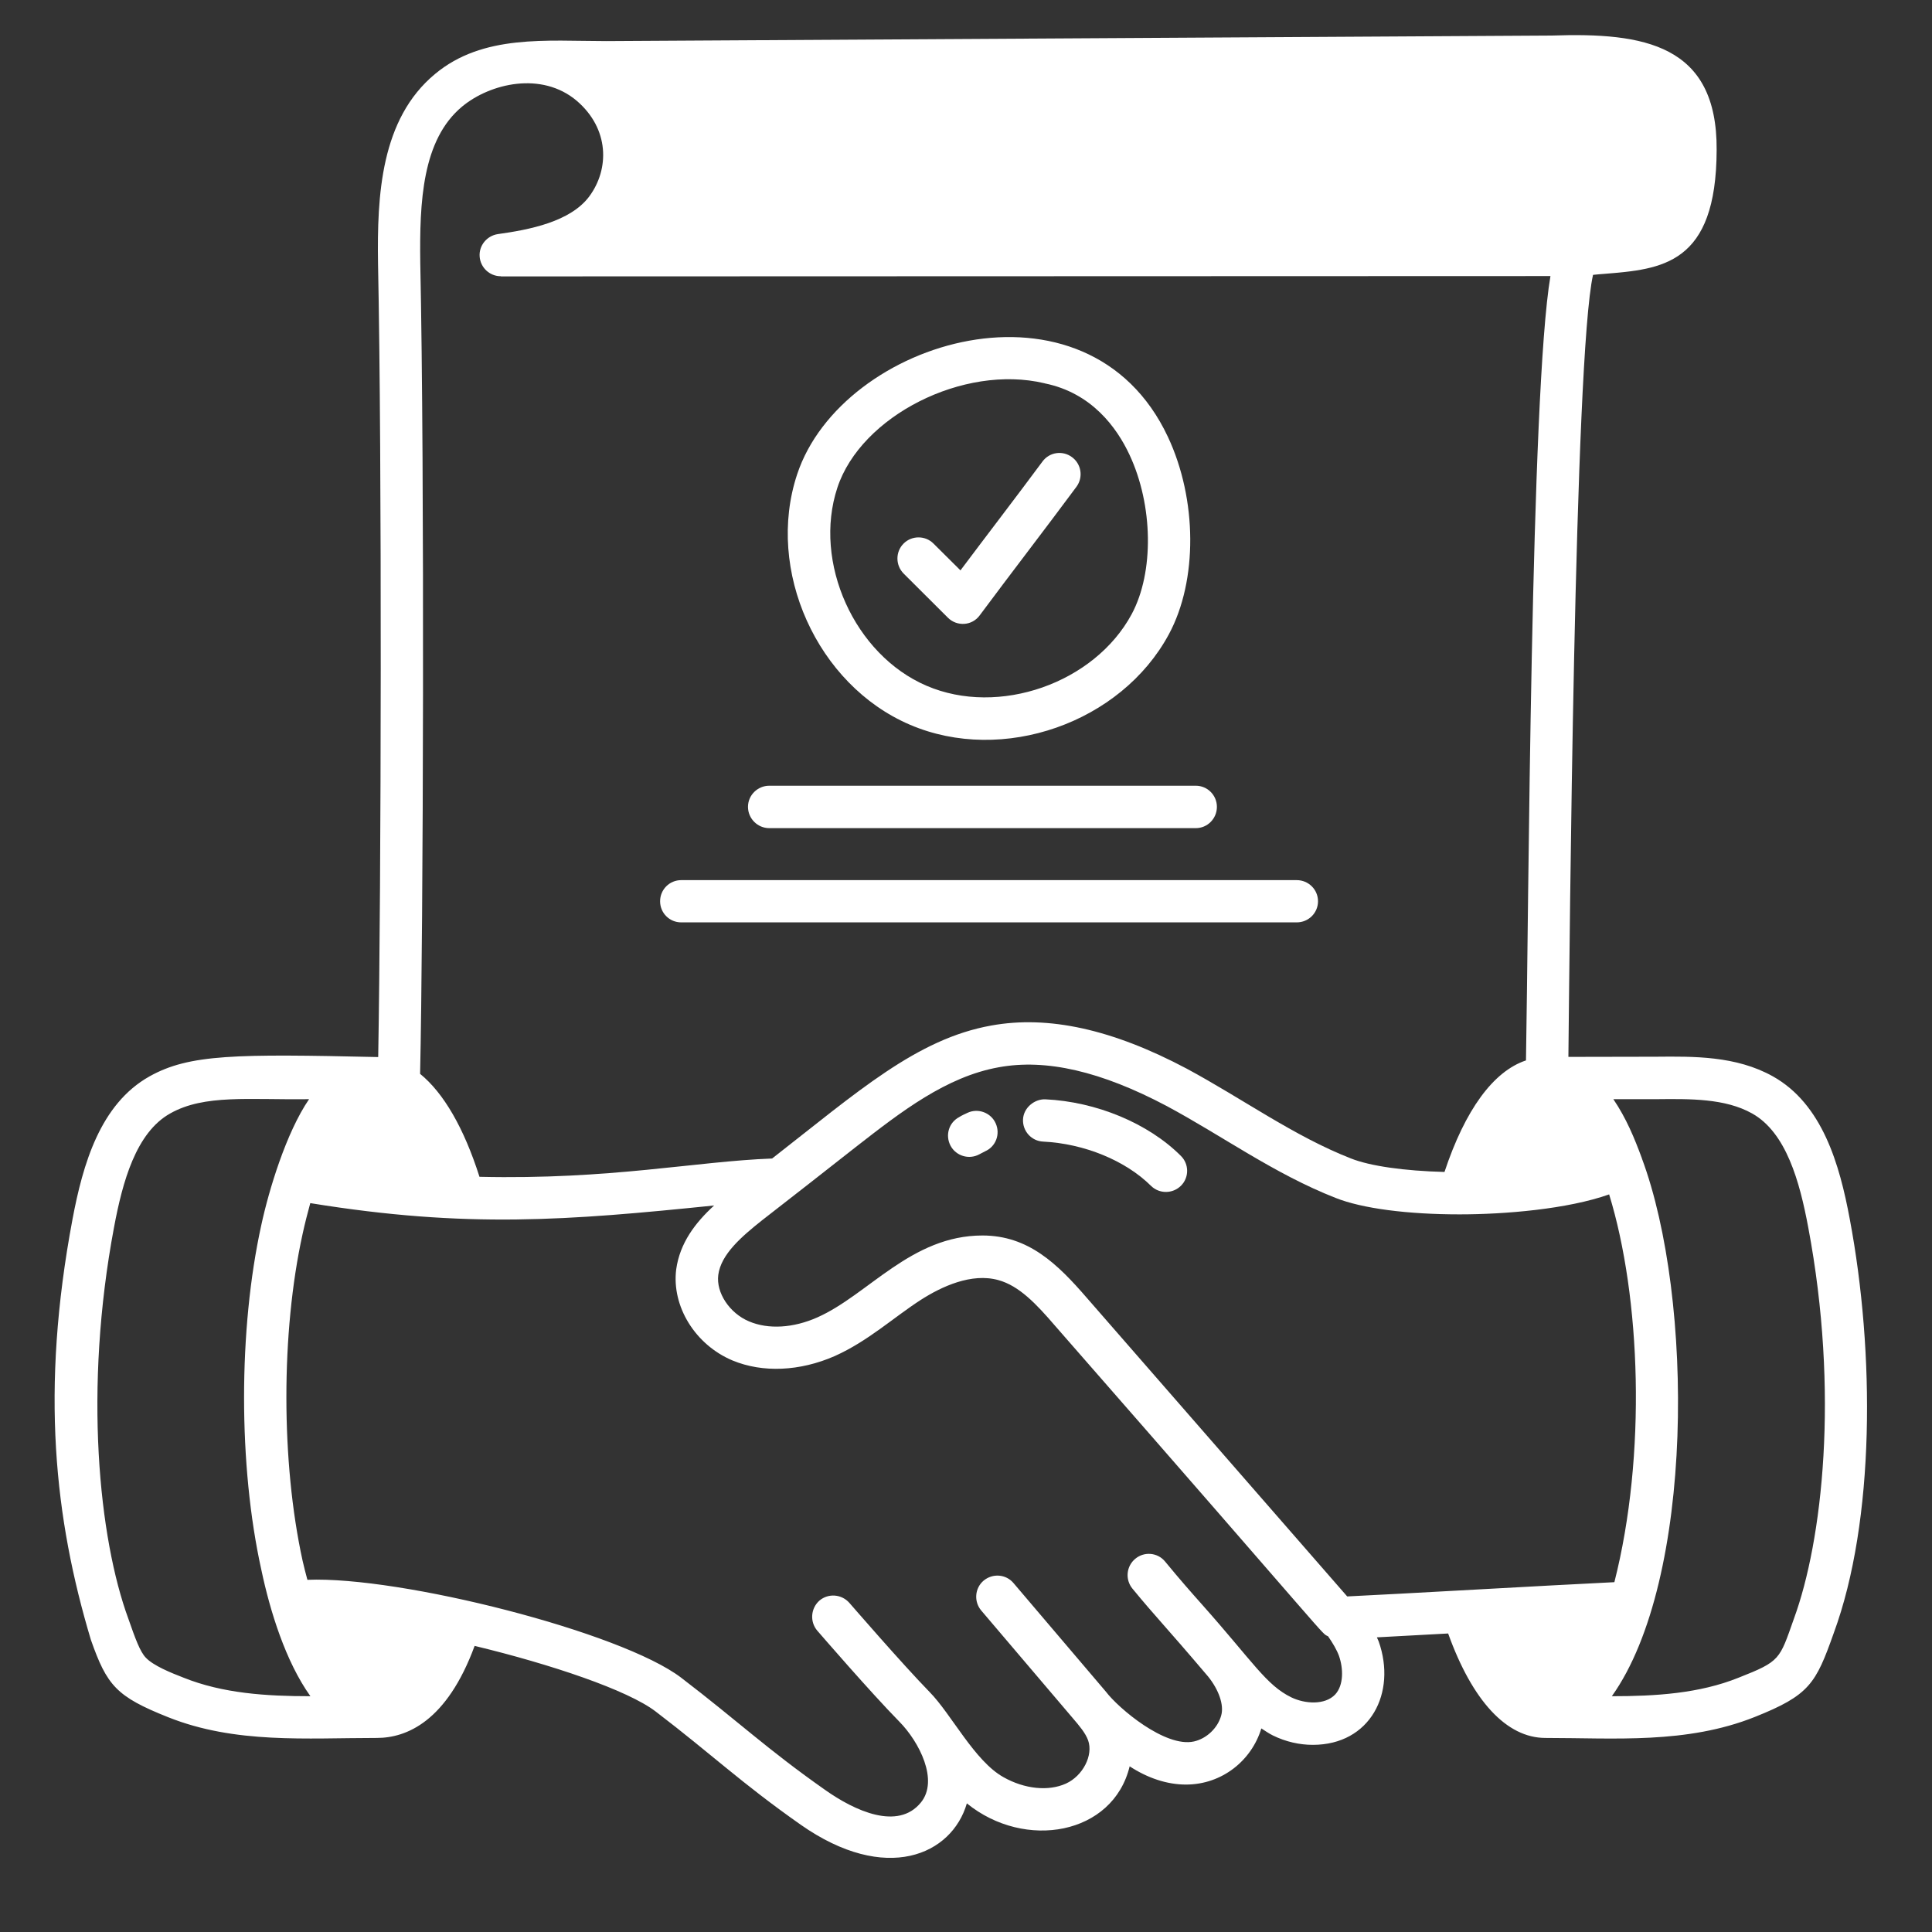
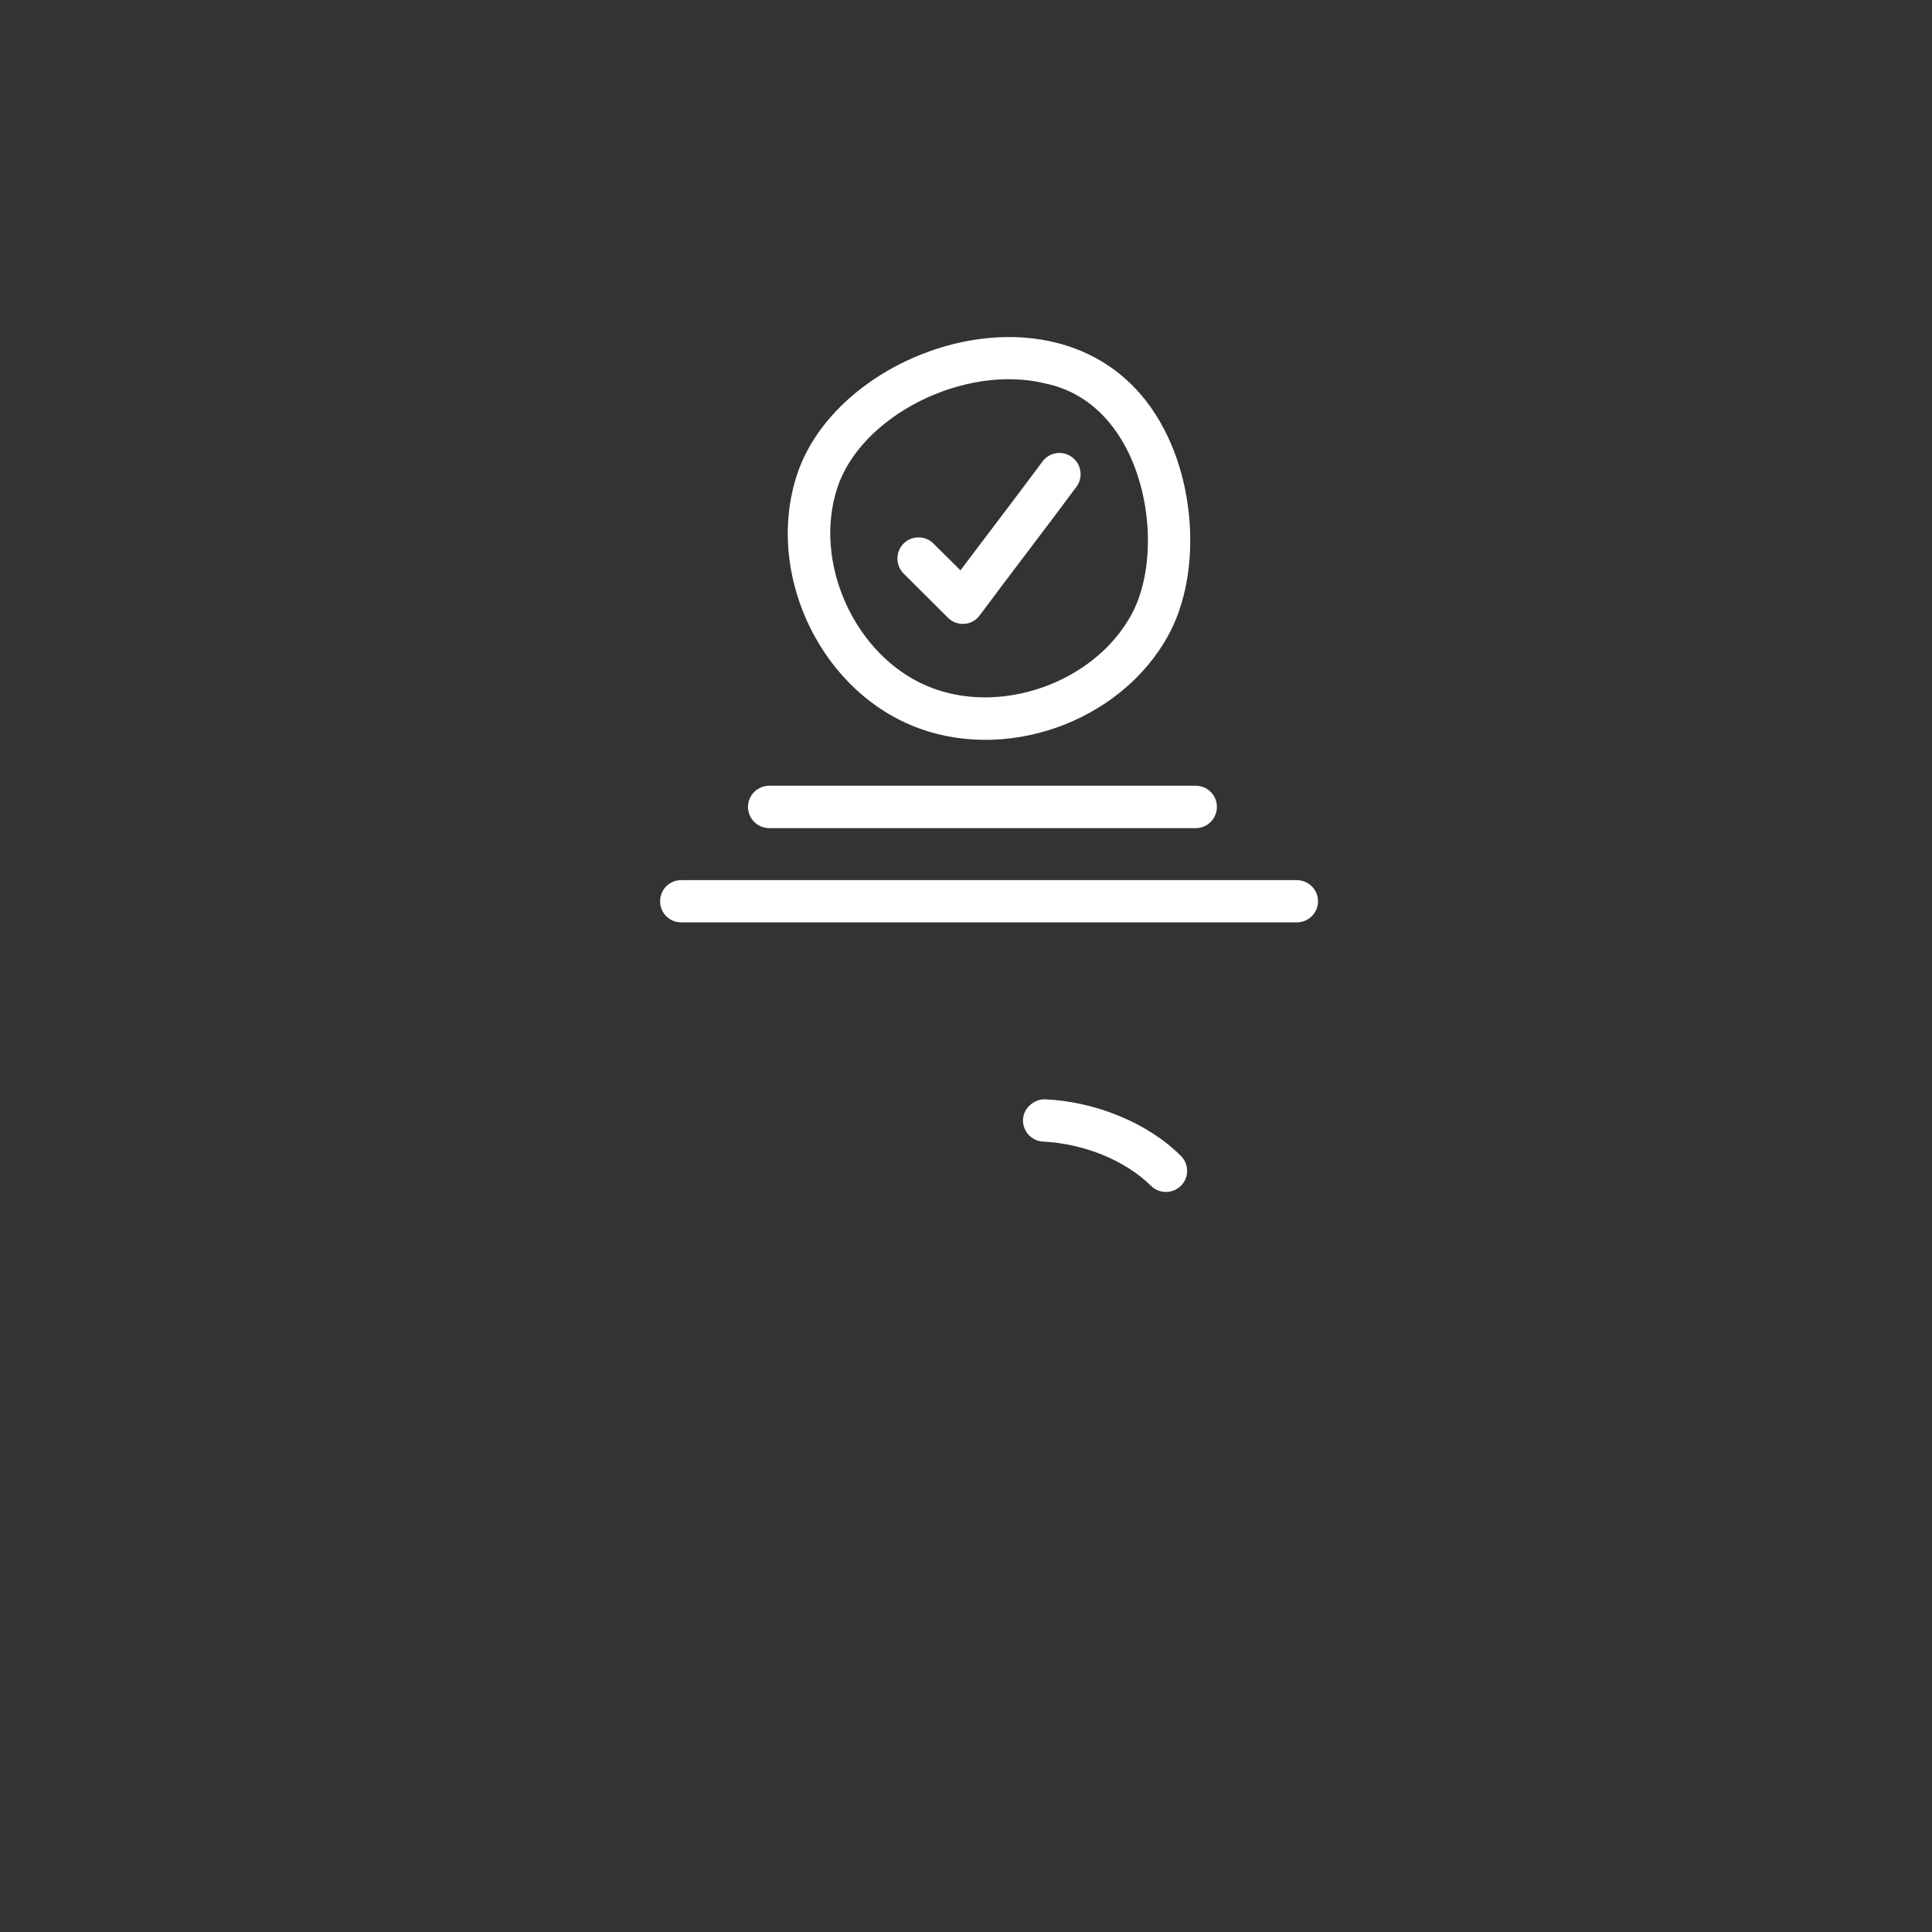
<svg xmlns="http://www.w3.org/2000/svg" width="60" zoomAndPan="magnify" viewBox="0 0 45 45" height="60" preserveAspectRatio="xMidYMid meet" version="1.2">
  <rect x="0" y="0" width="45" height="45" fill="#333333" stroke="none" />
  <defs>
    <clipPath id="b57fc199d4">
      <path d="M 1 0.609 L 43.688 0.609 L 43.688 44 L 1 44 Z M 1 0.609 " />
    </clipPath>
  </defs>
  <g id="ce0be962da">
    <g clip-rule="nonzero" clip-path="url(#b57fc199d4)">
-       <path style=" stroke:none;fill-rule:nonzero;fill:#ffffff;fill-opacity:1;" d="M 2.117 38.195 C 2.492 39.262 2.711 39.516 3.914 39.996 C 5.48 40.621 7.133 40.48 8.777 40.48 C 9.469 40.48 10.406 40.098 11.055 38.336 C 12.84 38.766 14.621 39.367 15.27 39.863 C 16.605 40.883 17.254 41.52 18.648 42.5 C 20.637 43.895 22.172 43.203 22.52 42.004 C 23.875 43.105 25.926 42.738 26.312 41.141 C 26.727 41.414 27.184 41.566 27.621 41.566 C 28.473 41.566 29.156 40.996 29.379 40.258 C 29.465 40.312 29.551 40.375 29.648 40.422 C 29.949 40.57 30.27 40.641 30.578 40.641 C 31.914 40.641 32.535 39.43 32.113 38.234 C 32.102 38.203 32.082 38.168 32.07 38.137 C 32.539 38.113 33.113 38.082 33.73 38.047 C 34.293 39.613 35.09 40.48 35.996 40.48 C 37.609 40.48 39.281 40.625 40.871 39.992 C 42.145 39.484 42.293 39.219 42.711 38.039 C 43.676 35.418 43.668 31.496 43.086 28.402 C 42.848 27.117 42.445 25.715 41.293 25.07 C 40.434 24.59 39.445 24.605 38.57 24.613 L 36.531 24.617 C 36.559 22.152 36.668 8.328 37.105 6.402 C 37.191 6.395 37.281 6.383 37.363 6.379 C 38.707 6.27 39.977 6.168 39.984 3.492 C 40 1.035 38.293 0.754 36.145 0.828 L 14.125 0.957 C 12.727 0.957 11.25 0.793 10.133 1.723 C 8.867 2.773 8.781 4.551 8.805 6.137 C 8.898 10.695 8.879 20.609 8.809 24.621 C 5.492 24.547 4.414 24.551 3.484 25.07 C 2.332 25.715 1.93 27.117 1.688 28.402 C 0.941 32.383 1.27 35.371 2.117 38.195 Z M 31.098 39.469 C 30.859 39.719 30.395 39.688 30.078 39.535 C 29.492 39.25 29.188 38.711 28 37.375 C 27.75 37.094 27.5 36.812 27.137 36.371 C 26.965 36.16 26.652 36.133 26.445 36.305 C 26.234 36.477 26.203 36.789 26.375 37 C 26.938 37.684 27.102 37.828 28.137 39.047 C 28.387 39.355 28.512 39.711 28.445 39.953 C 28.367 40.246 28.105 40.496 27.809 40.562 C 27.141 40.711 26.051 39.789 25.758 39.402 C 25.754 39.395 25.746 39.387 25.742 39.383 L 23.605 36.871 C 23.43 36.664 23.121 36.641 22.91 36.816 C 22.703 36.992 22.68 37.305 22.855 37.512 L 24.988 40.02 C 25.141 40.199 25.281 40.363 25.344 40.535 C 25.469 40.883 25.223 41.363 24.828 41.543 C 24.422 41.727 23.867 41.672 23.375 41.395 C 22.699 41.02 22.16 39.926 21.652 39.41 C 21.008 38.75 19.797 37.348 19.785 37.336 C 19.605 37.129 19.293 37.105 19.086 37.281 C 18.883 37.461 18.859 37.773 19.035 37.98 C 19.086 38.039 20.277 39.418 20.949 40.102 C 21.41 40.57 21.871 41.469 21.449 41.984 C 20.914 42.641 19.91 42.18 19.219 41.691 C 17.867 40.742 17.195 40.094 15.867 39.078 C 14.473 38.012 9.32 36.707 7.16 36.797 C 7.121 36.648 7.082 36.508 7.047 36.348 C 6.547 34.059 6.543 31.039 7.047 28.746 C 7.102 28.492 7.164 28.254 7.227 28.023 C 10.883 28.617 13.227 28.426 16.633 28.078 C 16.195 28.48 15.836 28.949 15.75 29.566 C 15.641 30.43 16.195 31.324 17.062 31.688 C 17.766 31.98 18.629 31.941 19.441 31.586 C 20.219 31.238 20.809 30.688 21.453 30.273 C 21.93 29.969 22.625 29.641 23.254 29.816 C 23.738 29.949 24.137 30.371 24.57 30.875 C 31.219 38.473 30.75 38.016 30.934 38.113 C 31.047 38.277 31.137 38.43 31.188 38.57 C 31.289 38.859 31.301 39.25 31.098 39.469 Z M 33.996 28.285 C 35.051 28.285 36.508 28.164 37.48 27.82 C 38.215 30.207 38.355 33.891 37.602 36.852 C 36.059 36.926 32.559 37.129 31.379 37.184 L 25.312 30.227 C 24.629 29.438 23.953 28.777 22.883 28.777 C 21.223 28.777 20.227 30.156 19.039 30.684 C 18.477 30.934 17.895 30.969 17.445 30.777 C 16.992 30.586 16.676 30.109 16.73 29.695 C 16.793 29.215 17.27 28.805 17.746 28.426 C 18.492 27.848 19.227 27.27 19.965 26.691 C 20.984 25.898 22.039 25.078 23.262 24.859 C 24.367 24.656 25.648 24.953 27.176 25.762 C 28.465 26.453 29.676 27.34 31.109 27.902 C 31.727 28.148 32.781 28.285 33.996 28.285 Z M 38.582 25.602 C 39.367 25.594 40.18 25.582 40.809 25.934 C 41.605 26.379 41.918 27.523 42.117 28.586 C 42.844 32.445 42.445 35.895 41.785 37.699 C 41.445 38.66 41.473 38.691 40.492 39.078 C 39.578 39.445 38.562 39.508 37.543 39.508 C 39.469 36.805 39.457 30.238 38.242 26.98 C 38.242 26.98 38.242 26.977 38.242 26.977 C 38.066 26.5 37.879 26.047 37.578 25.602 Z M 9.789 6.121 C 9.77 4.703 9.832 3.254 10.766 2.48 C 11.418 1.941 12.617 1.656 13.434 2.348 C 14.195 3 14.199 3.938 13.723 4.578 C 13.281 5.168 12.324 5.352 11.594 5.453 C 11.34 5.492 11.152 5.719 11.172 5.977 C 11.191 6.234 11.406 6.434 11.664 6.434 C 11.668 6.434 11.668 6.438 11.668 6.438 L 36.113 6.43 C 35.652 9.129 35.605 21.273 35.543 24.699 C 34.781 24.953 34.125 25.852 33.645 27.297 C 32.711 27.273 31.914 27.16 31.469 26.984 C 30.141 26.465 28.953 25.598 27.641 24.891 C 25.91 23.973 24.418 23.645 23.086 23.887 C 21.348 24.199 19.977 25.43 17.984 26.984 C 16.195 27.051 14.219 27.48 11.168 27.41 C 10.805 26.27 10.332 25.457 9.785 25.012 C 9.859 21.668 9.891 11.008 9.789 6.121 Z M 2.656 28.586 C 2.855 27.523 3.168 26.379 3.965 25.934 C 4.762 25.484 5.801 25.621 7.199 25.602 C 6.668 26.375 6.262 27.719 6.086 28.535 C 5.551 30.965 5.551 34.137 6.086 36.559 C 6.289 37.523 6.652 38.699 7.23 39.508 C 6.211 39.508 5.191 39.445 4.27 39.074 C 3.988 38.965 3.57 38.797 3.395 38.609 C 3.262 38.469 3.156 38.18 2.988 37.699 C 2.305 35.836 1.945 32.363 2.656 28.586 Z M 2.656 28.586 " />
-     </g>
+       </g>
    <path style=" stroke:none;fill-rule:nonzero;fill:#ffffff;fill-opacity:1;" d="M 24.344 25.605 C 24.094 25.598 23.84 25.801 23.828 26.074 C 23.816 26.348 24.027 26.578 24.297 26.59 C 25.254 26.637 26.215 27.031 26.809 27.621 C 27.004 27.812 27.316 27.809 27.508 27.617 C 27.699 27.426 27.699 27.113 27.504 26.922 C 26.746 26.164 25.535 25.66 24.344 25.605 Z M 24.344 25.605 " />
-     <path style=" stroke:none;fill-rule:nonzero;fill:#ffffff;fill-opacity:1;" d="M 22.539 25.918 C 22.473 25.949 22.402 25.98 22.34 26.02 C 22.098 26.148 22.012 26.445 22.141 26.688 C 22.27 26.926 22.57 27.016 22.809 26.887 C 22.852 26.863 22.898 26.84 22.945 26.816 C 23.195 26.707 23.305 26.414 23.191 26.164 C 23.082 25.918 22.785 25.805 22.539 25.918 Z M 22.539 25.918 " />
    <path style=" stroke:none;fill-rule:nonzero;fill:#ffffff;fill-opacity:1;" d="M 21.191 16.879 C 23.355 17.809 26.117 16.836 27.227 14.77 C 27.898 13.523 27.887 11.633 27.203 10.176 C 25.332 6.188 19.605 7.898 18.566 11.051 C 17.828 13.281 19.031 15.953 21.191 16.879 Z M 19.504 11.359 C 20.055 9.688 22.441 8.48 24.324 8.926 C 24.328 8.926 24.332 8.93 24.336 8.93 C 25.426 9.152 26.012 9.957 26.309 10.594 C 26.859 11.77 26.883 13.328 26.359 14.305 C 25.492 15.914 23.262 16.695 21.582 15.973 C 19.902 15.254 18.93 13.098 19.504 11.359 Z M 19.504 11.359 " />
    <path style=" stroke:none;fill-rule:nonzero;fill:#ffffff;fill-opacity:1;" d="M 22.078 14.387 C 22.289 14.598 22.641 14.578 22.82 14.332 C 23.551 13.348 24.324 12.348 25.074 11.336 C 25.234 11.117 25.188 10.809 24.969 10.648 C 24.75 10.484 24.441 10.531 24.281 10.75 C 23.641 11.613 23.012 12.43 22.371 13.285 L 21.742 12.66 C 21.551 12.469 21.238 12.469 21.047 12.66 C 20.855 12.852 20.855 13.164 21.047 13.359 Z M 22.078 14.387 " />
    <path style=" stroke:none;fill-rule:nonzero;fill:#ffffff;fill-opacity:1;" d="M 17.918 19.289 L 27.852 19.289 C 28.125 19.289 28.344 19.066 28.344 18.793 C 28.344 18.523 28.125 18.301 27.852 18.301 L 17.918 18.301 C 17.645 18.301 17.422 18.523 17.422 18.793 C 17.422 19.066 17.645 19.289 17.918 19.289 Z M 17.918 19.289 " />
    <path style=" stroke:none;fill-rule:nonzero;fill:#ffffff;fill-opacity:1;" d="M 15.867 21.484 L 30.203 21.484 C 30.477 21.484 30.699 21.266 30.699 20.992 C 30.699 20.719 30.477 20.5 30.203 20.5 L 15.867 20.5 C 15.594 20.5 15.375 20.719 15.375 20.992 C 15.375 21.266 15.594 21.484 15.867 21.484 Z M 15.867 21.484 " />
  </g>
</svg>